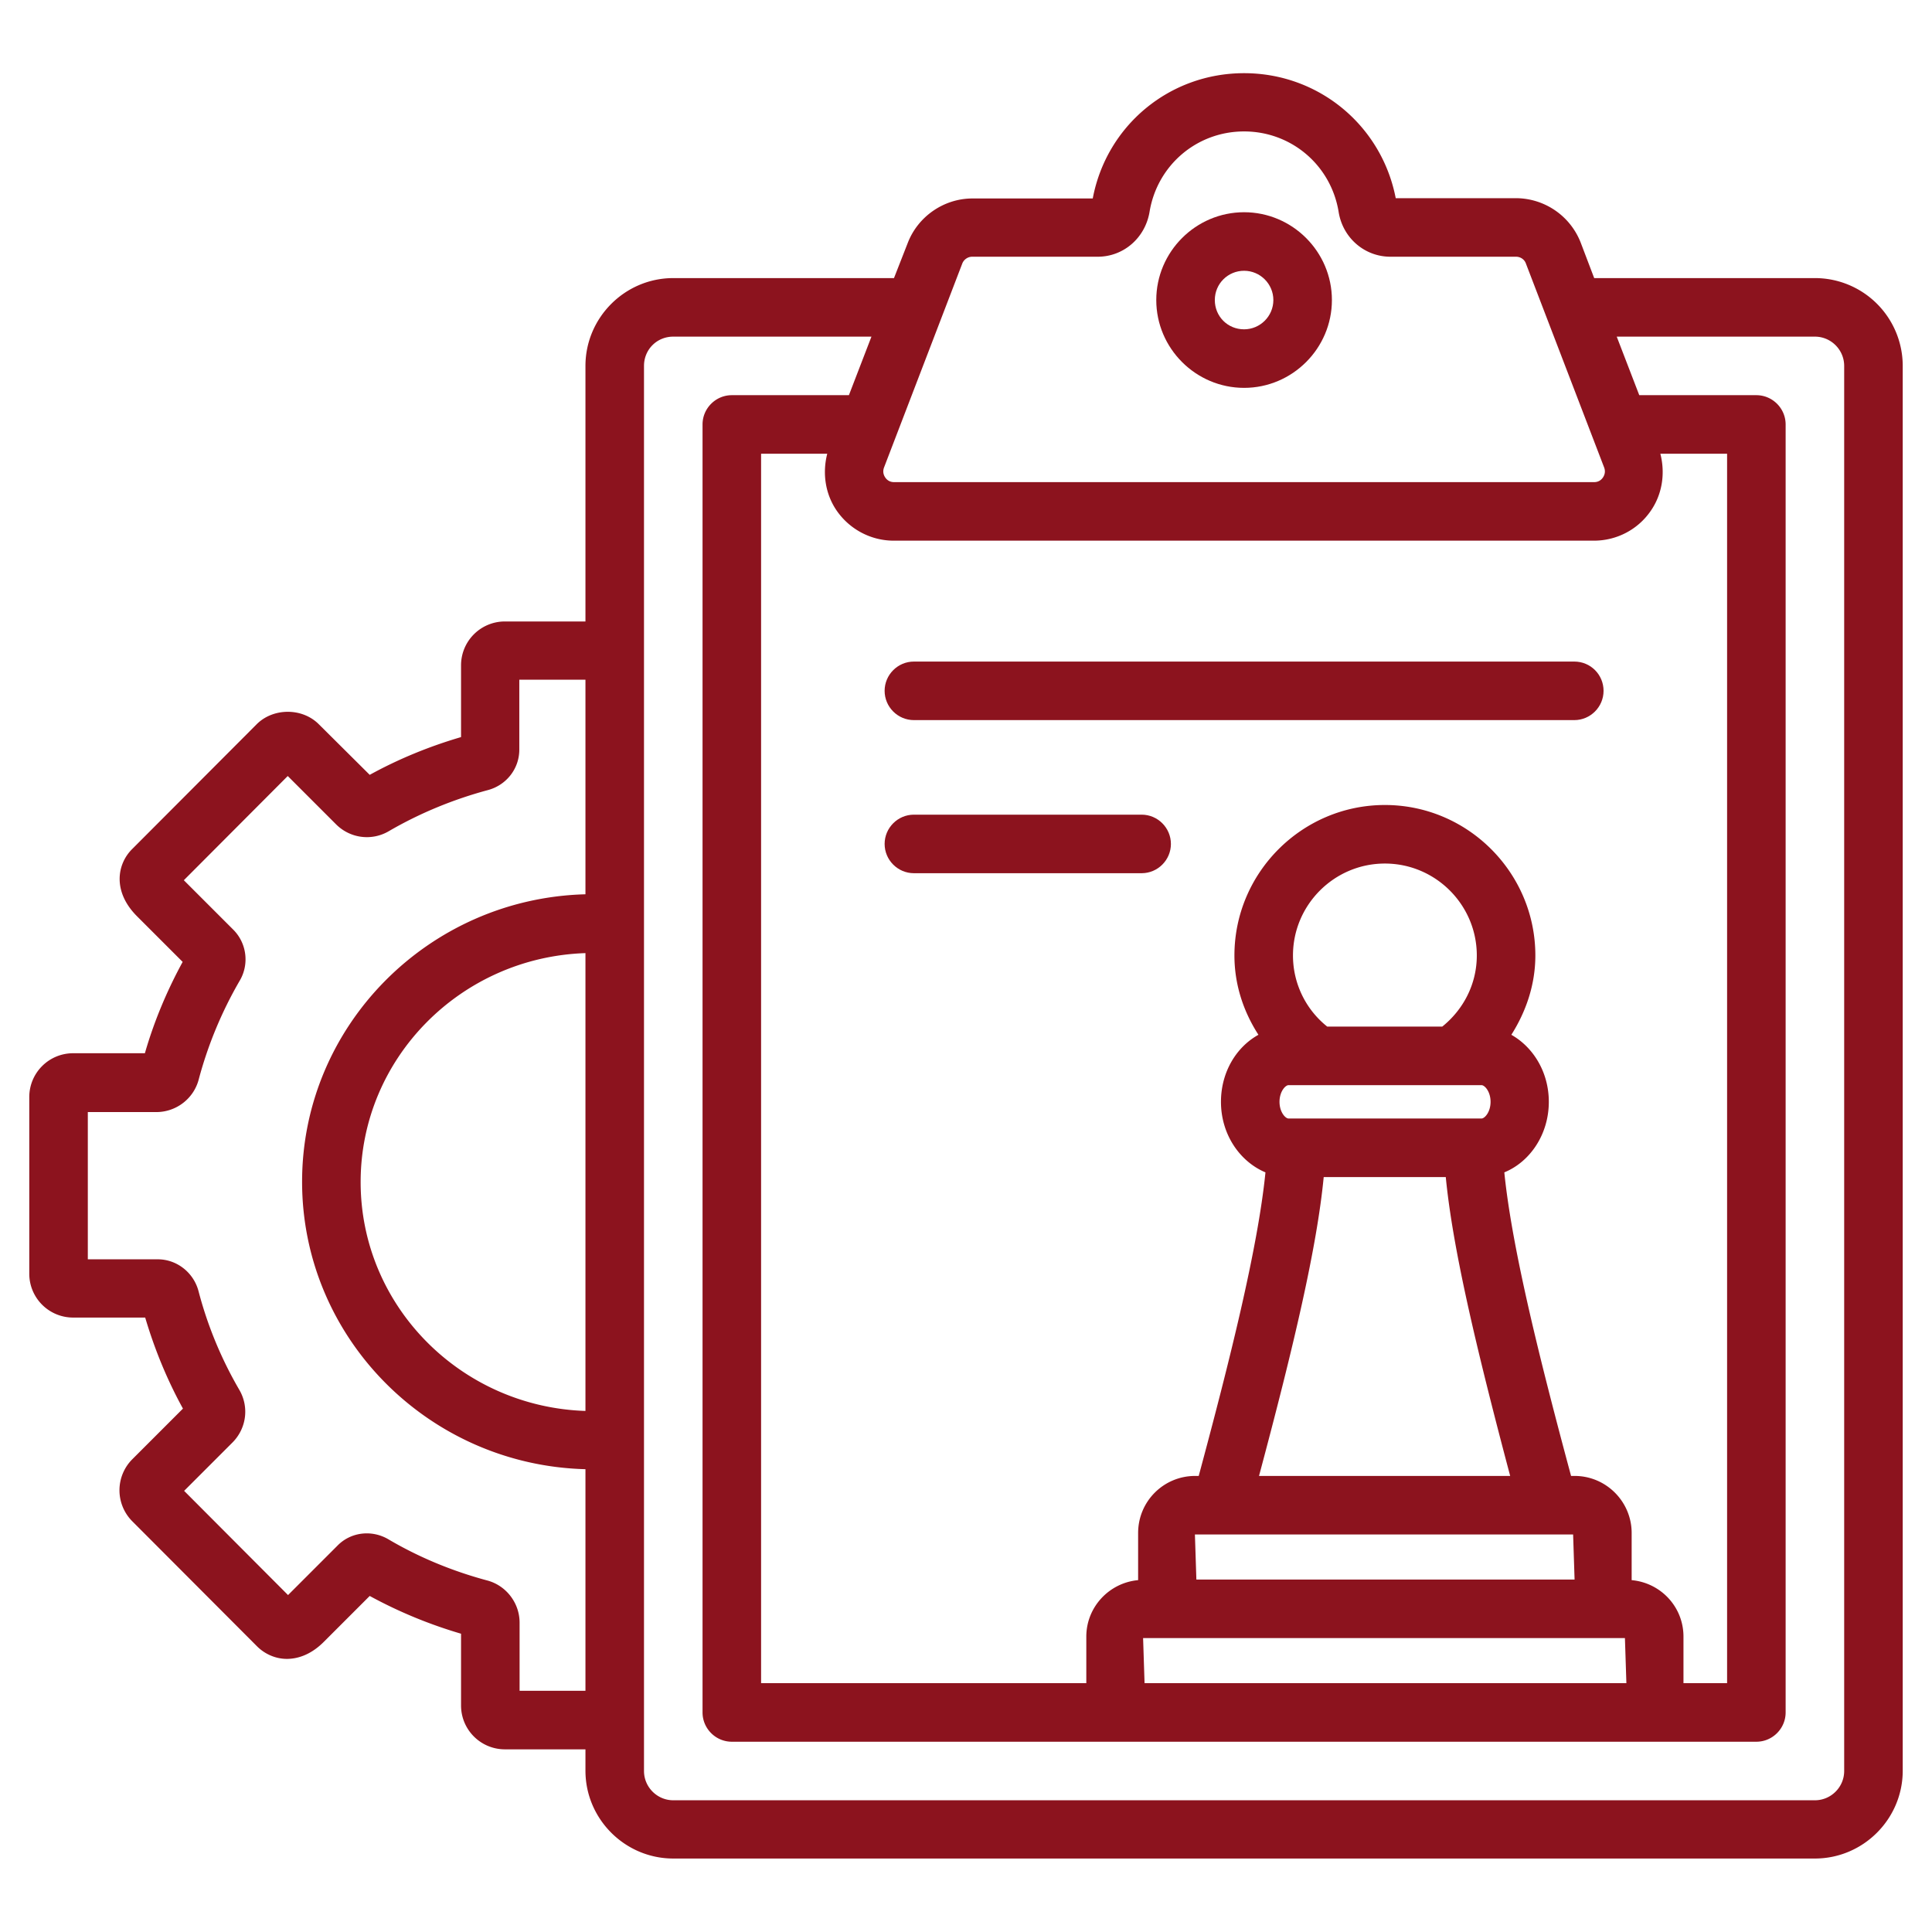
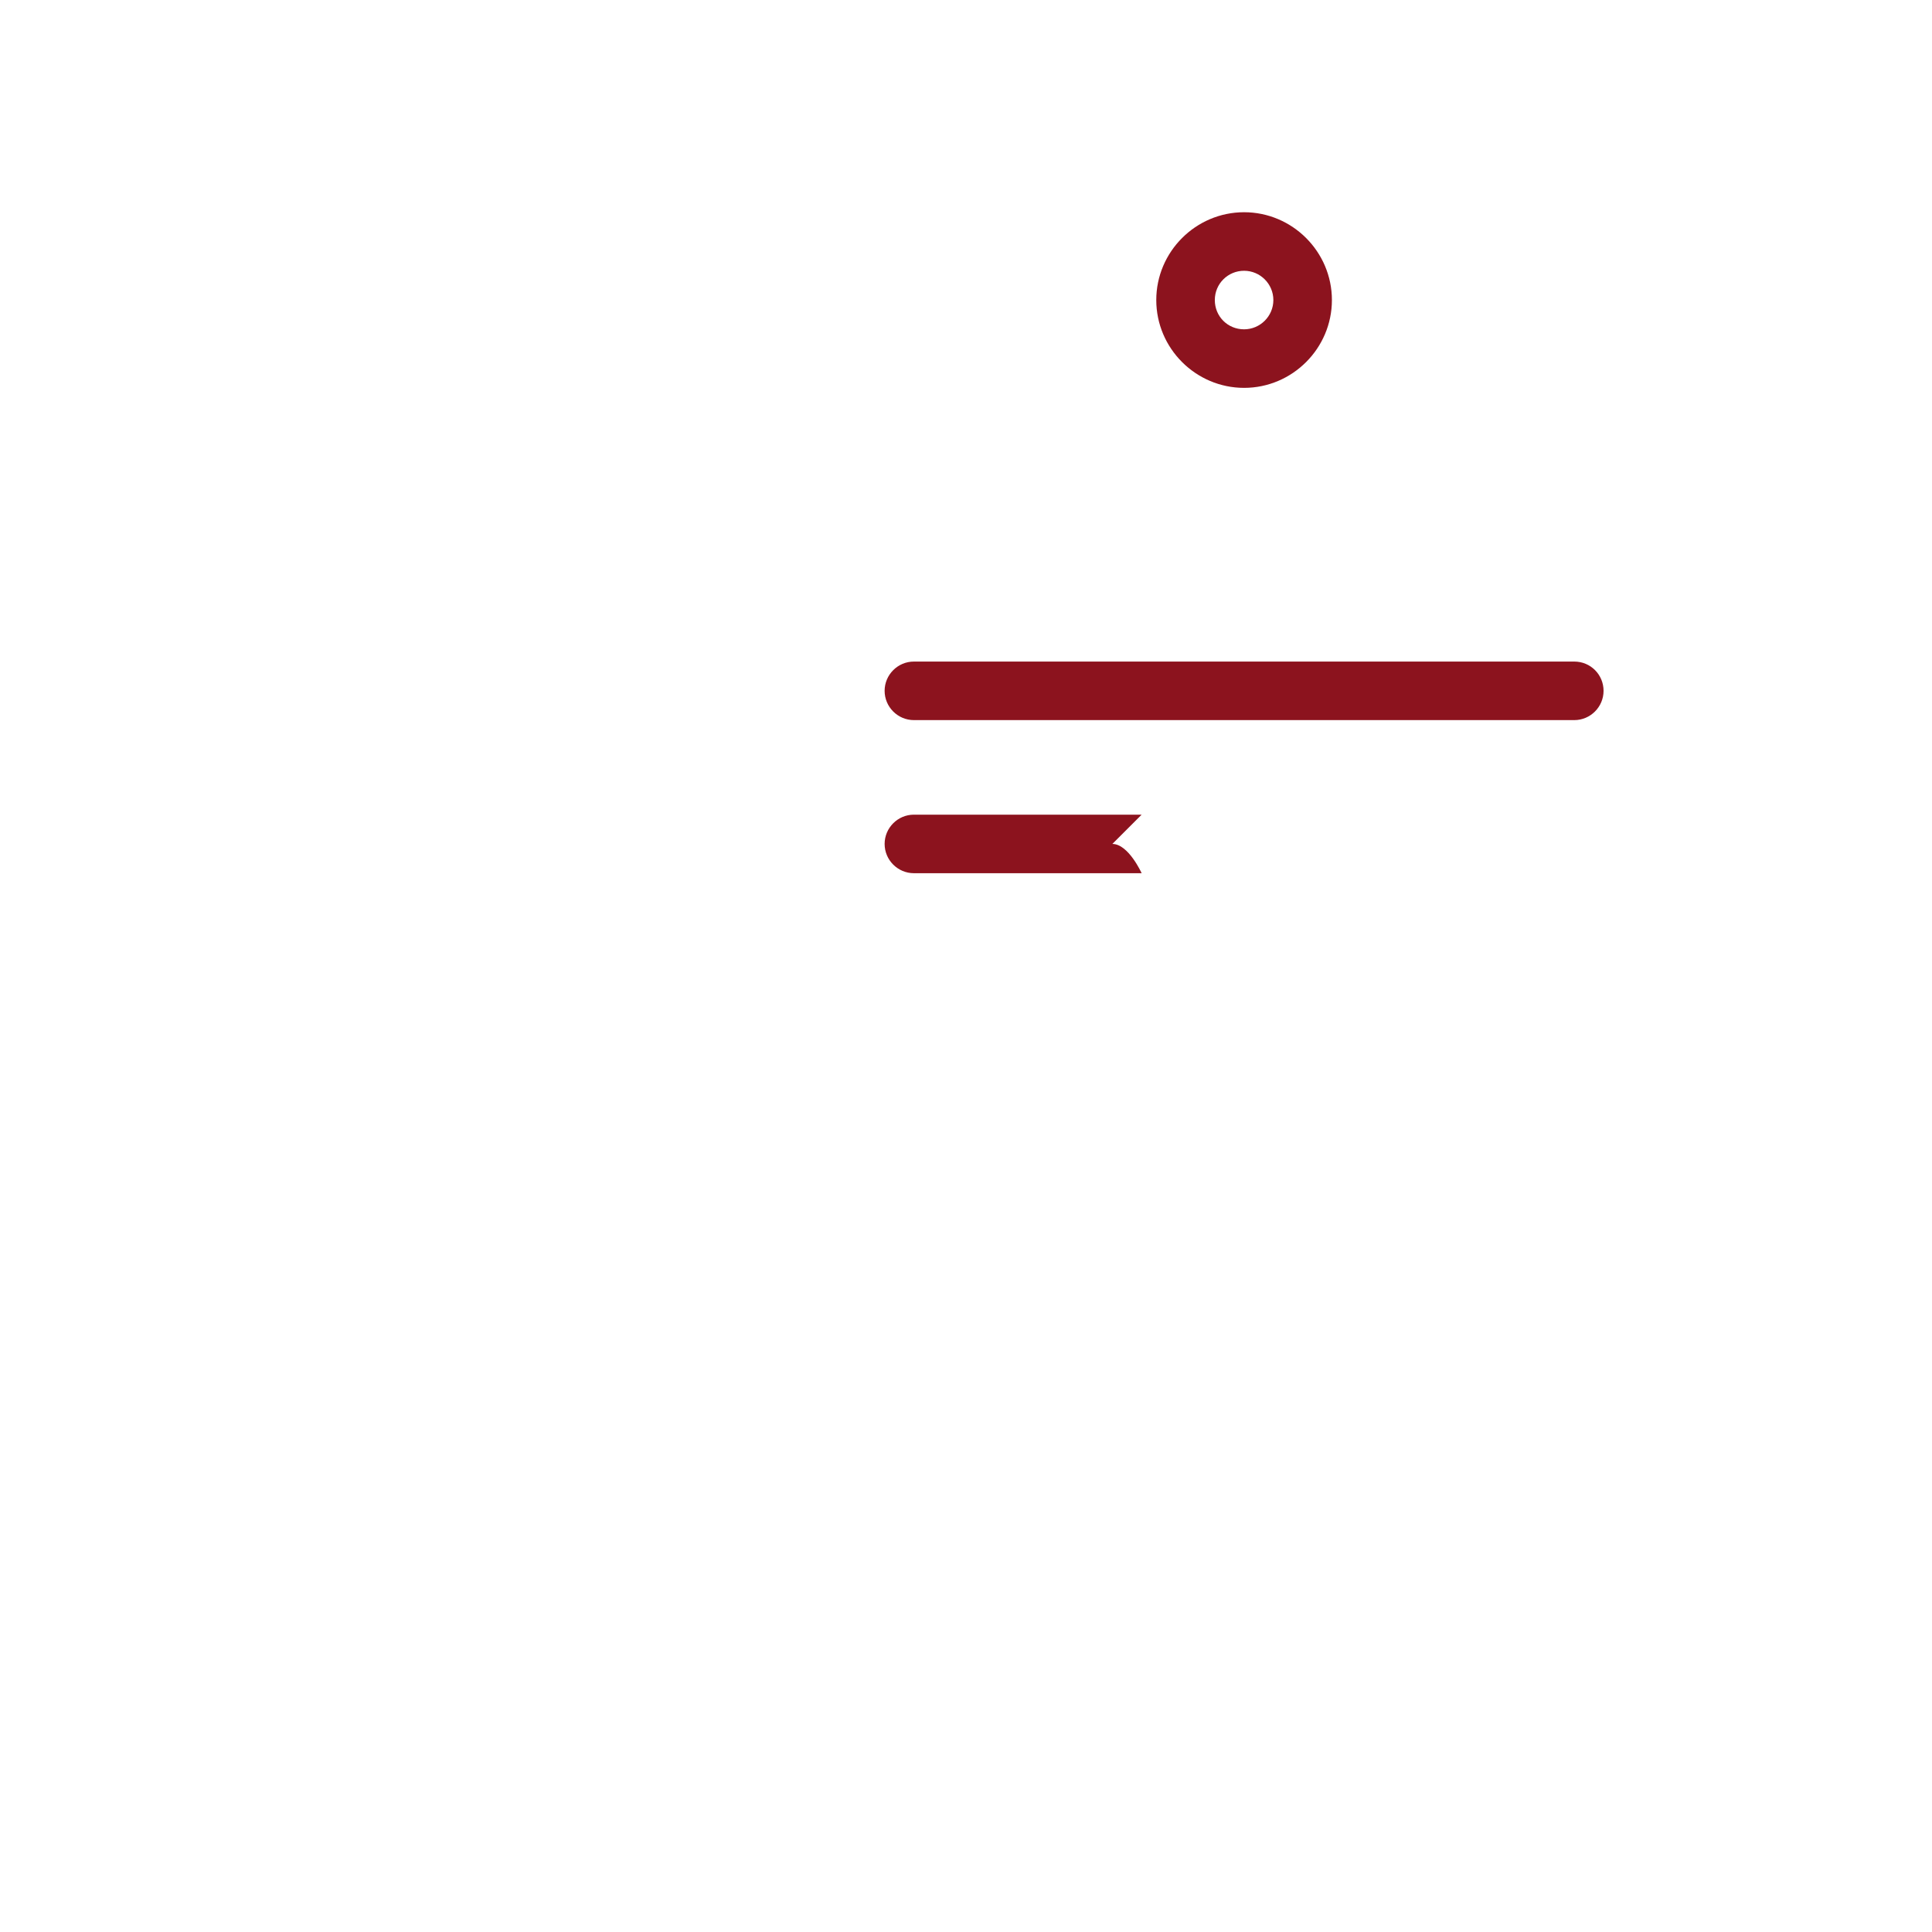
<svg xmlns="http://www.w3.org/2000/svg" version="1.1" width="512" height="512" x="0" y="0" viewBox="0 0 66 66" style="enable-background:new 0 0 512 512" xml:space="preserve" class="">
  <g>
-     <path d="M62 9.5h-7.54L54 8.29a2.384 2.384 0 0 0-2.21-1.52h-4.11C47.2 4.29 45.05 2.5 42.5 2.5s-4.7 1.79-5.17 4.28h-4.11c-.97 0-1.86.61-2.21 1.52l-.47 1.2H23c-1.65 0-3 1.35-3 3v8.73h-2.75c-.83 0-1.5.67-1.5 1.5v2.45c-1.09.32-2.14.75-3.12 1.29l-1.74-1.73c-.57-.57-1.56-.56-2.12 0l-4.26 4.27c-.51.51-.67 1.44.16 2.28l1.57 1.57c-.54.99-.98 2.04-1.29 3.12H2.5c-.83 0-1.5.67-1.5 1.5v6.03c0 .83.67 1.5 1.5 1.5h2.46c.32 1.08.75 2.13 1.29 3.11l-1.73 1.73a1.5 1.5 0 0 0 0 2.12l4.26 4.27c.27.27.64.43 1.02.43.31 0 .78-.1 1.26-.58l1.57-1.57c.99.54 2.03.97 3.12 1.29v2.45c0 .83.67 1.5 1.5 1.5H20v.73c0 1.65 1.35 3 3 3h39c1.65 0 3-1.35 3-3v-48a3 3 0 0 0-3-2.99zm-22.9 48-.05-1.54h16.46l.05 1.54zm1.72-5.08h12.92l.05 1.54H40.87zm3.35-19.78c0-1.73 1.41-3.14 3.14-3.14s3.14 1.41 3.14 3.14c0 .98-.46 1.85-1.18 2.43h-3.93a3.103 3.103 0 0 1-1.17-2.43zm-.15 4.43h6.59c.11 0 .31.22.31.57s-.2.57-.31.57h-6.59c-.11 0-.31-.22-.31-.57s.2-.57.31-.57zm1.2 3.14h4.17c.23 2.38 1 5.69 2.2 10.21h-8.58c1.21-4.52 1.98-7.83 2.21-10.21zm10.52 13.77v-1.61c0-1.07-.87-1.95-1.95-1.95h-.12c-1.05-3.9-2.02-7.77-2.28-10.37.88-.36 1.52-1.3 1.52-2.41 0-1-.52-1.86-1.28-2.29.5-.79.82-1.71.82-2.71 0-2.83-2.31-5.14-5.14-5.14s-5.14 2.31-5.14 5.14c0 1 .31 1.92.82 2.71-.76.42-1.28 1.28-1.28 2.29 0 1.11.64 2.04 1.52 2.41-.26 2.6-1.23 6.47-2.28 10.37h-.12c-1.08 0-1.95.87-1.95 1.95v1.61c-.99.09-1.77.92-1.77 1.93v1.59H26v-42h2.26c-.17.66-.07 1.37.32 1.94.44.64 1.17 1.03 1.95 1.03h23.92c.78 0 1.51-.38 1.95-1.03.39-.57.49-1.28.32-1.94H59v42h-1.49v-1.59c0-1.02-.78-1.84-1.77-1.93zM32.87 9.01c.05-.14.19-.24.34-.24h4.29c.88 0 1.62-.64 1.77-1.53.26-1.59 1.61-2.75 3.23-2.75s2.97 1.16 3.23 2.75c.14.88.88 1.53 1.77 1.53h4.29c.15 0 .29.09.34.24l2.67 6.96c.06.16 0 .28-.04.34s-.13.16-.3.16H30.54c-.17 0-.26-.1-.3-.16s-.1-.18-.04-.34zM17.75 57.77v-2.34c0-.67-.46-1.27-1.11-1.44-1.19-.32-2.33-.79-3.38-1.41-.57-.33-1.28-.24-1.73.22l-1.69 1.69-3.55-3.56 1.65-1.65c.48-.48.58-1.22.23-1.81-.61-1.05-1.08-2.18-1.39-3.37-.17-.63-.74-1.08-1.39-1.08H3v-5.03h2.34c.68 0 1.28-.46 1.45-1.12a13.8 13.8 0 0 1 1.4-3.37c.33-.56.24-1.28-.22-1.74l-1.69-1.69 3.55-3.56 1.65 1.65c.48.48 1.22.58 1.81.23 1.05-.61 2.19-1.08 3.38-1.4.63-.17 1.07-.73 1.07-1.38v-2.39H20v7.33c-5.36.14-9.68 4.49-9.68 9.82s4.32 9.68 9.68 9.82v7.57h-2.25zM20 48.2c-4.26-.14-7.68-3.59-7.68-7.82s3.42-7.68 7.68-7.82zm43 12.3c0 .55-.45 1-1 1H23c-.55 0-1-.45-1-1v-48c0-.56.44-1 1-1h6.77l-.77 2h-4c-.55 0-1 .45-1 1v44c0 .55.45 1 1 1h35c.55 0 1-.45 1-1v-44c0-.55-.45-1-1-1h-4l-.77-2H62c.55 0 1 .45 1 1z" fill="#8c131e" opacity="1" data-original="#000000" class="" />
-     <path d="M53.78 22.6H31.22c-.55 0-1 .45-1 1s.45 1 1 1h22.56c.55 0 1-.45 1-1s-.44-1-1-1zM39 27.83h-7.78c-.55 0-1 .45-1 1s.45 1 1 1H39c.55 0 1-.45 1-1s-.45-1-1-1zM42.5 13.25c1.65 0 3-1.35 3-3s-1.35-3-3-3-3 1.35-3 3 1.35 3 3 3zm0-4c.55 0 1 .45 1 1s-.45 1-1 1c-.56 0-1-.44-1-1s.45-1 1-1z" fill="#8c131e" opacity="1" data-original="#000000" class="" />
+     <path d="M53.78 22.6H31.22c-.55 0-1 .45-1 1s.45 1 1 1h22.56c.55 0 1-.45 1-1s-.44-1-1-1zM39 27.83h-7.78c-.55 0-1 .45-1 1s.45 1 1 1H39s-.45-1-1-1zM42.5 13.25c1.65 0 3-1.35 3-3s-1.35-3-3-3-3 1.35-3 3 1.35 3 3 3zm0-4c.55 0 1 .45 1 1s-.45 1-1 1c-.56 0-1-.44-1-1s.45-1 1-1z" fill="#8c131e" opacity="1" data-original="#000000" class="" />
  </g>
</svg>